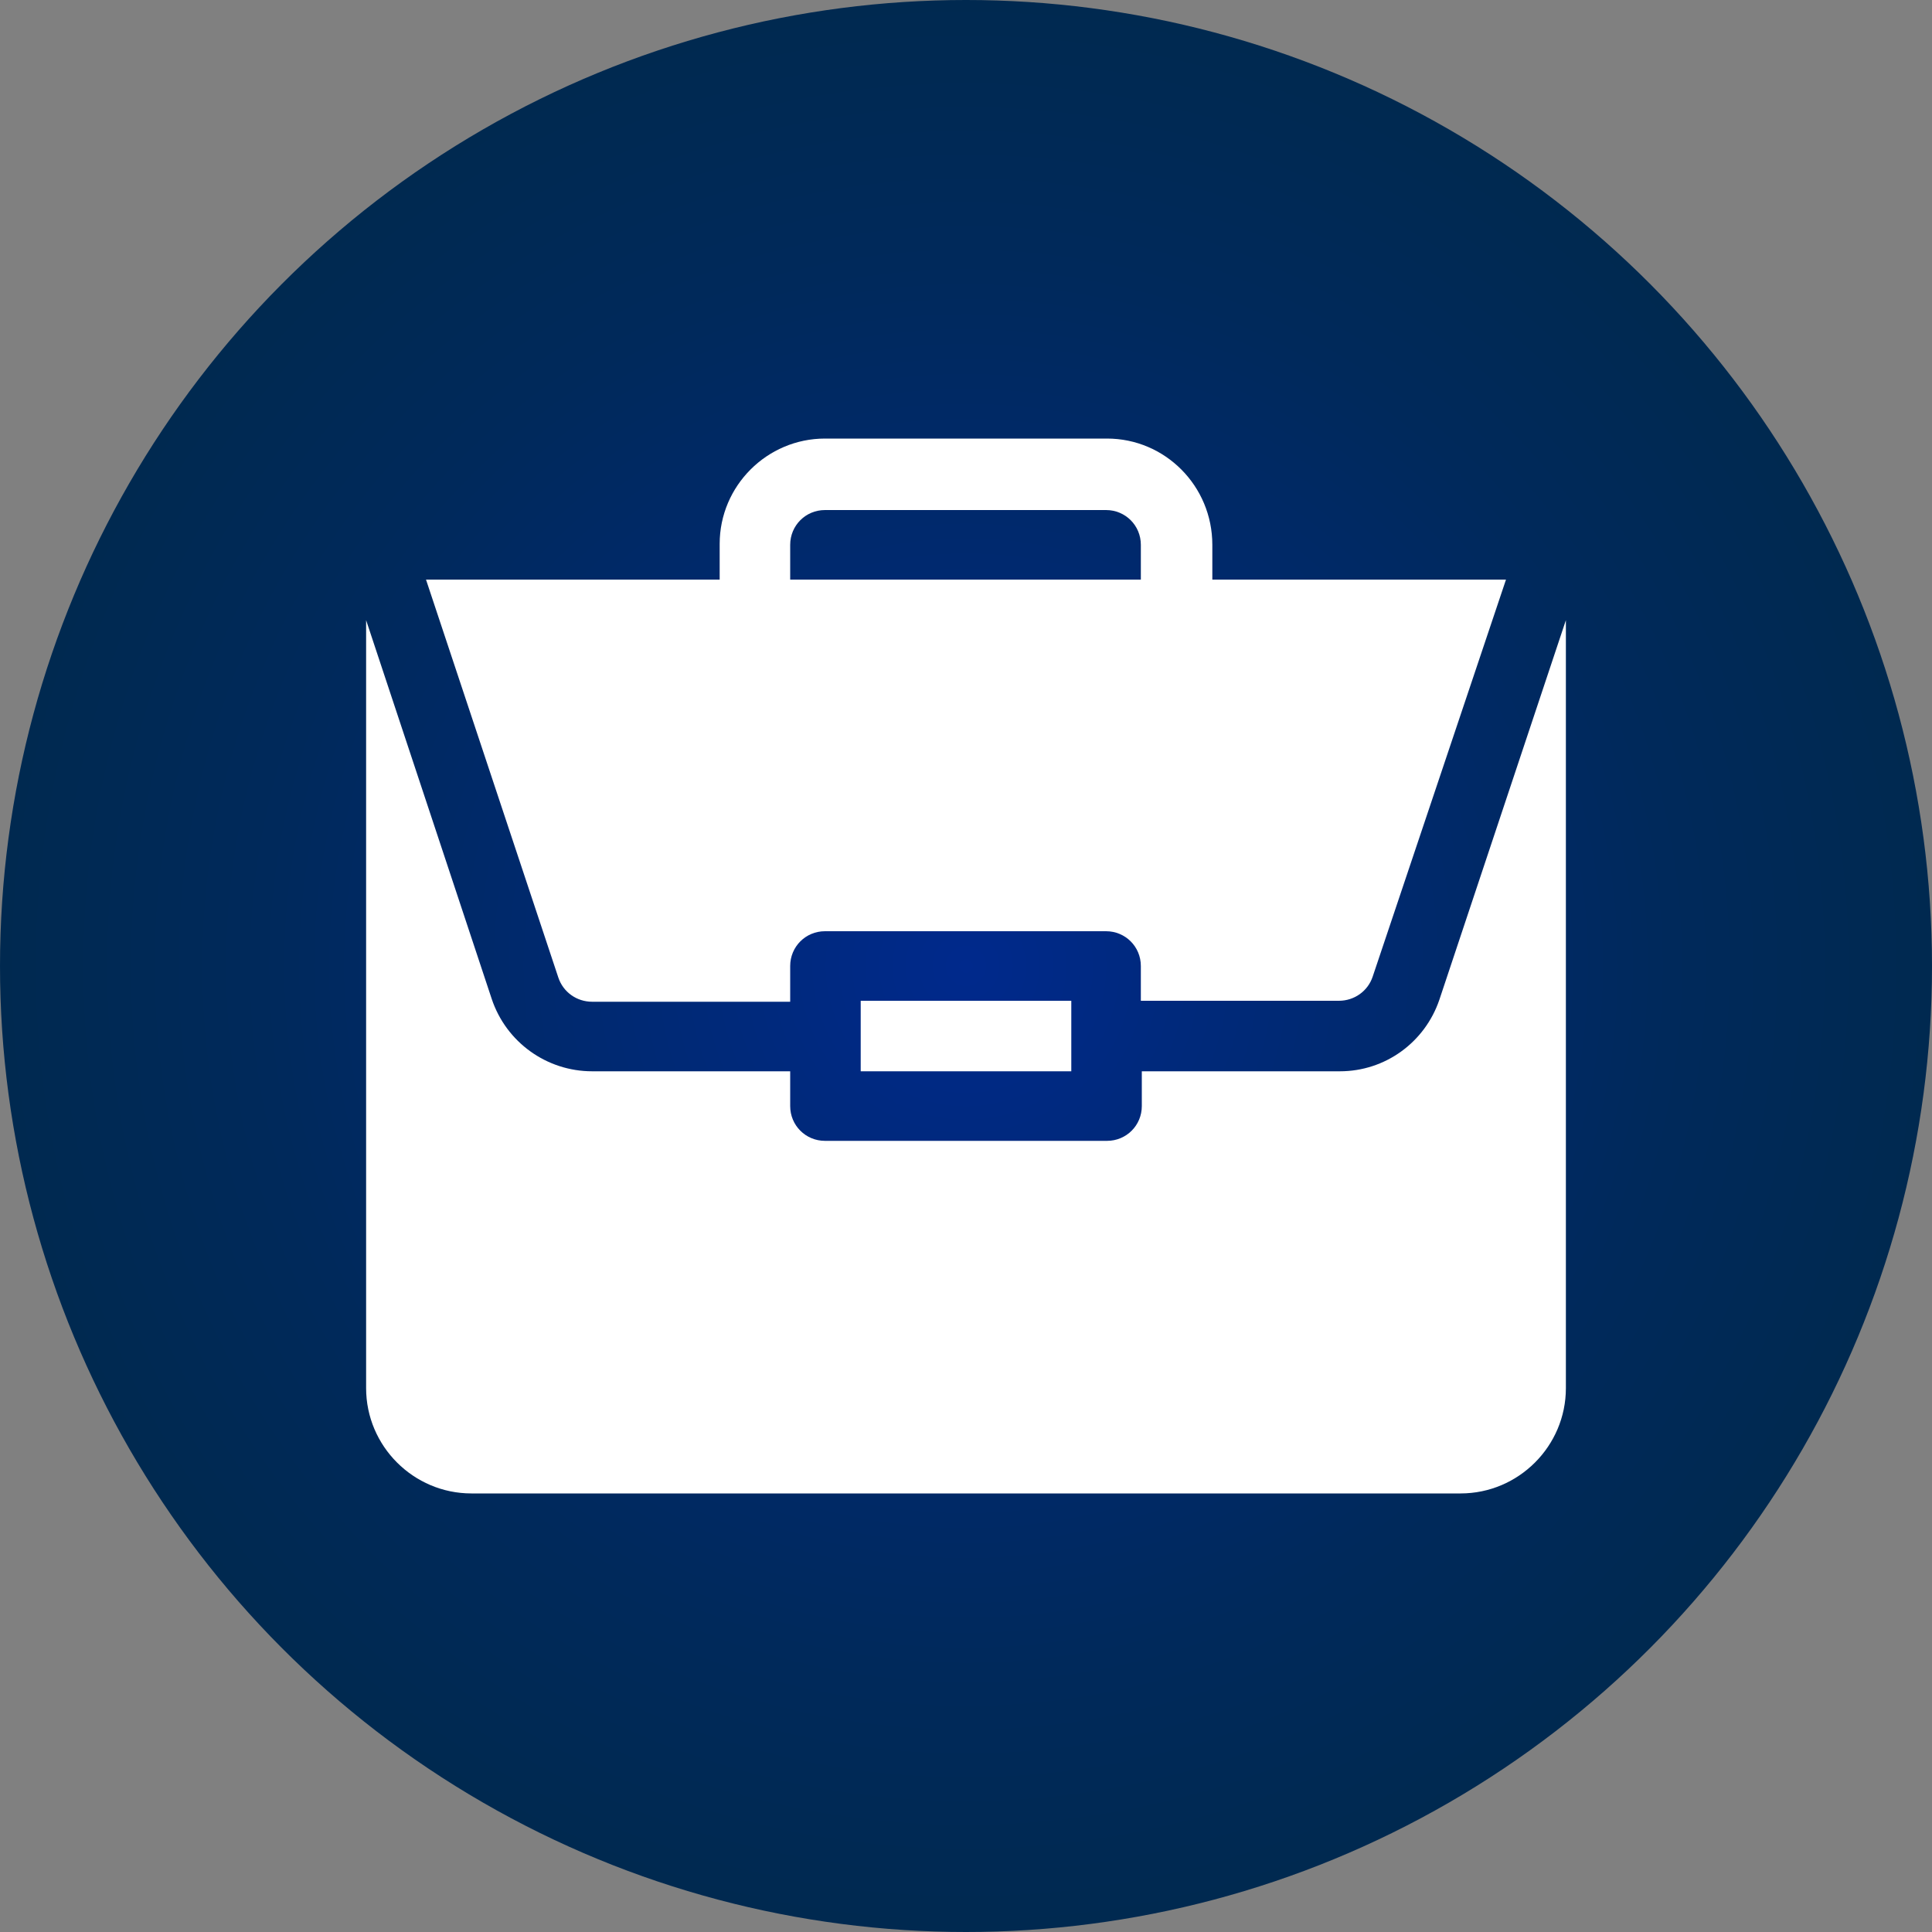
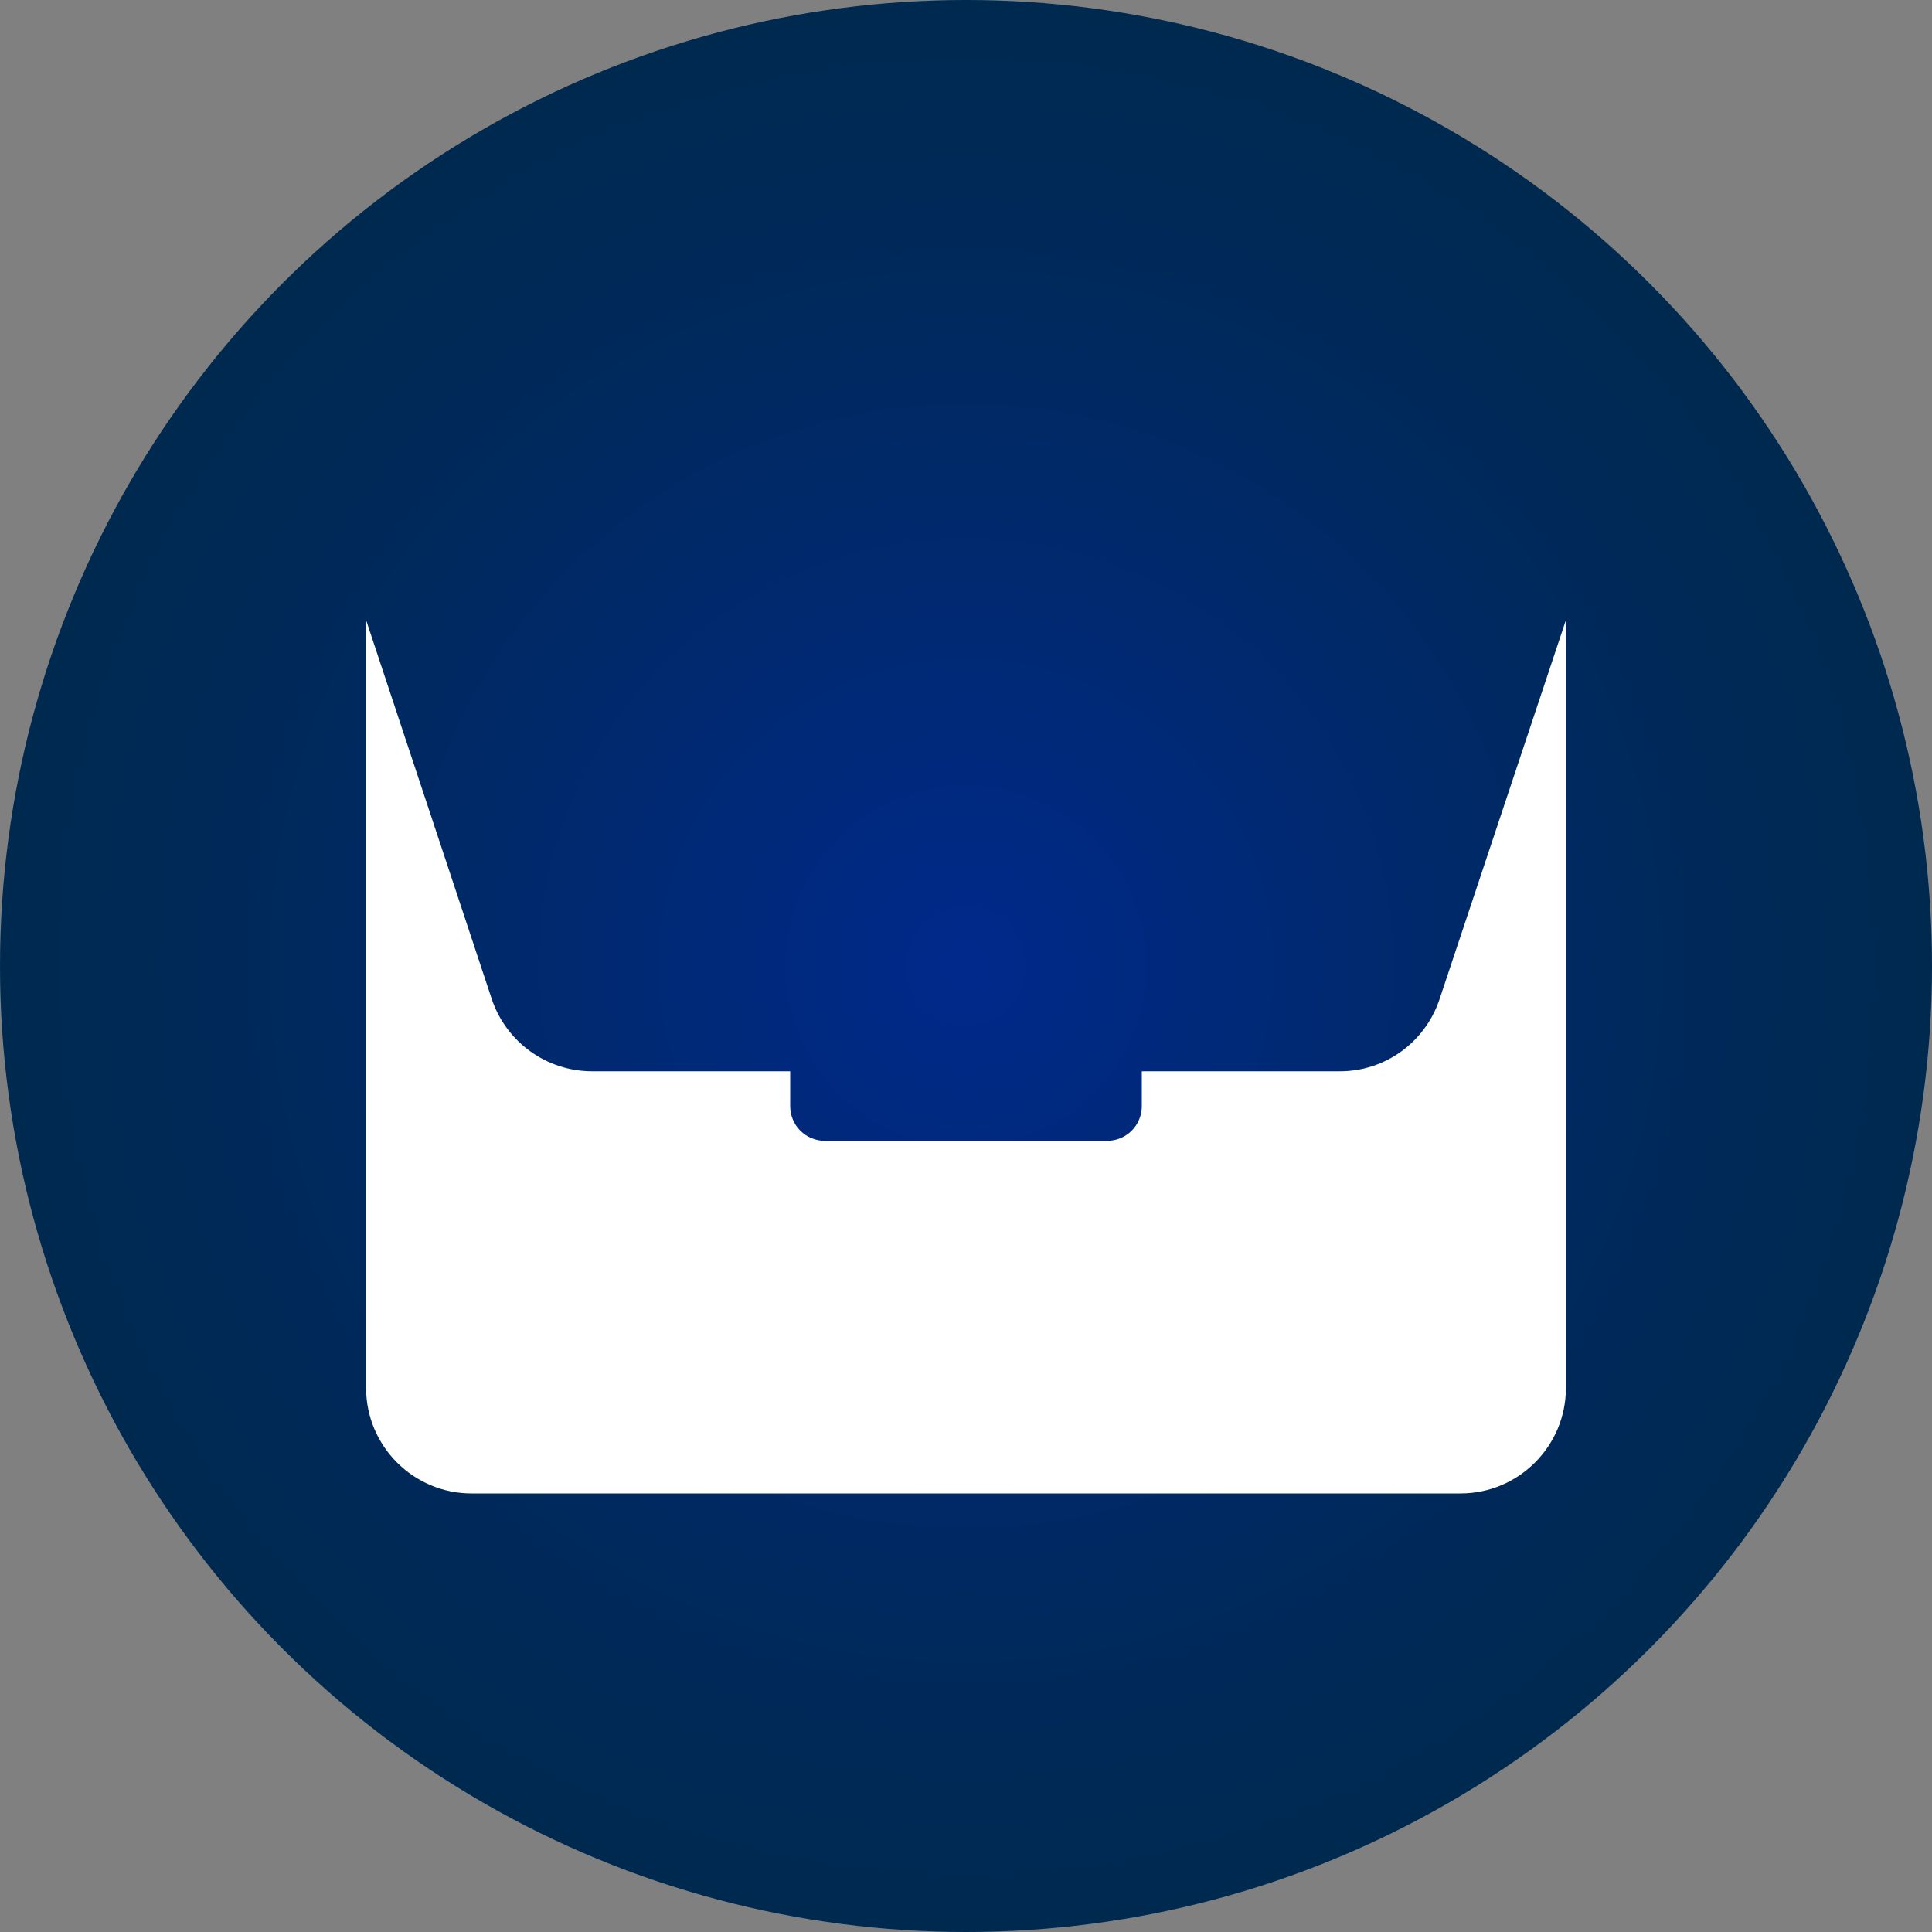
<svg xmlns="http://www.w3.org/2000/svg" version="1.1" id="Layer_1" x="0px" y="0px" viewBox="0 0 200 200" style="enable-background:new 0 0 200 200;" xml:space="preserve">
  <rect x="0" y="0" width="200" height="200" fill="#808080" stroke="none" />
  <style type="text/css">
	.st0{fill:url(#SVGID_1_);}
	.st1{fill:#FFFFFF;}
</style>
  <radialGradient id="SVGID_1_" cx="100" cy="980" r="100" gradientTransform="matrix(1 0 0 1 0 -880)" gradientUnits="userSpaceOnUse">
    <stop offset="0" style="stop-color:#00298C" />
    <stop offset="0.249" style="stop-color:#00297A" />
    <stop offset="0.729" style="stop-color:#00295B" />
    <stop offset="1" style="stop-color:#002950" />
  </radialGradient>
  <circle class="st0" cx="100" cy="100" r="100" />
  <title>academy_icon</title>
  <g>
-     <rect x="89.1" y="103.6" class="st1" width="21.8" height="7.3" />
    <path class="st1" d="M138.7,110.9h-20.5v3.6c0,2-1.6,3.6-3.6,3.6H85.4c-2,0-3.6-1.6-3.6-3.6v-3.6H61.3c-4.7,0-8.9-3-10.4-7.5   L37.9,64.2v79.5c0,6,4.9,10.9,10.9,10.9h102.4c6,0,10.9-4.9,10.9-10.9V64.2L149,103.5C147.5,107.9,143.4,110.9,138.7,110.9   L138.7,110.9z M138.7,110.9" />
-     <path class="st1" d="M114.6,45.4H85.4c-6,0-10.9,4.9-10.9,10.9V60H44.1l13.7,41.2c0.5,1.5,1.9,2.5,3.5,2.5h20.5V100   c0-2,1.6-3.6,3.6-3.6h29.1c2,0,3.6,1.6,3.6,3.6v3.6h20.5c1.6,0,3-1,3.5-2.5L155.9,60h-30.4v-3.6C125.5,50.3,120.6,45.4,114.6,45.4   L114.6,45.4z M81.8,60v-3.6c0-2,1.6-3.6,3.6-3.6h29.1c2,0,3.6,1.6,3.6,3.6V60H81.8z M81.8,60" />
  </g>
</svg>